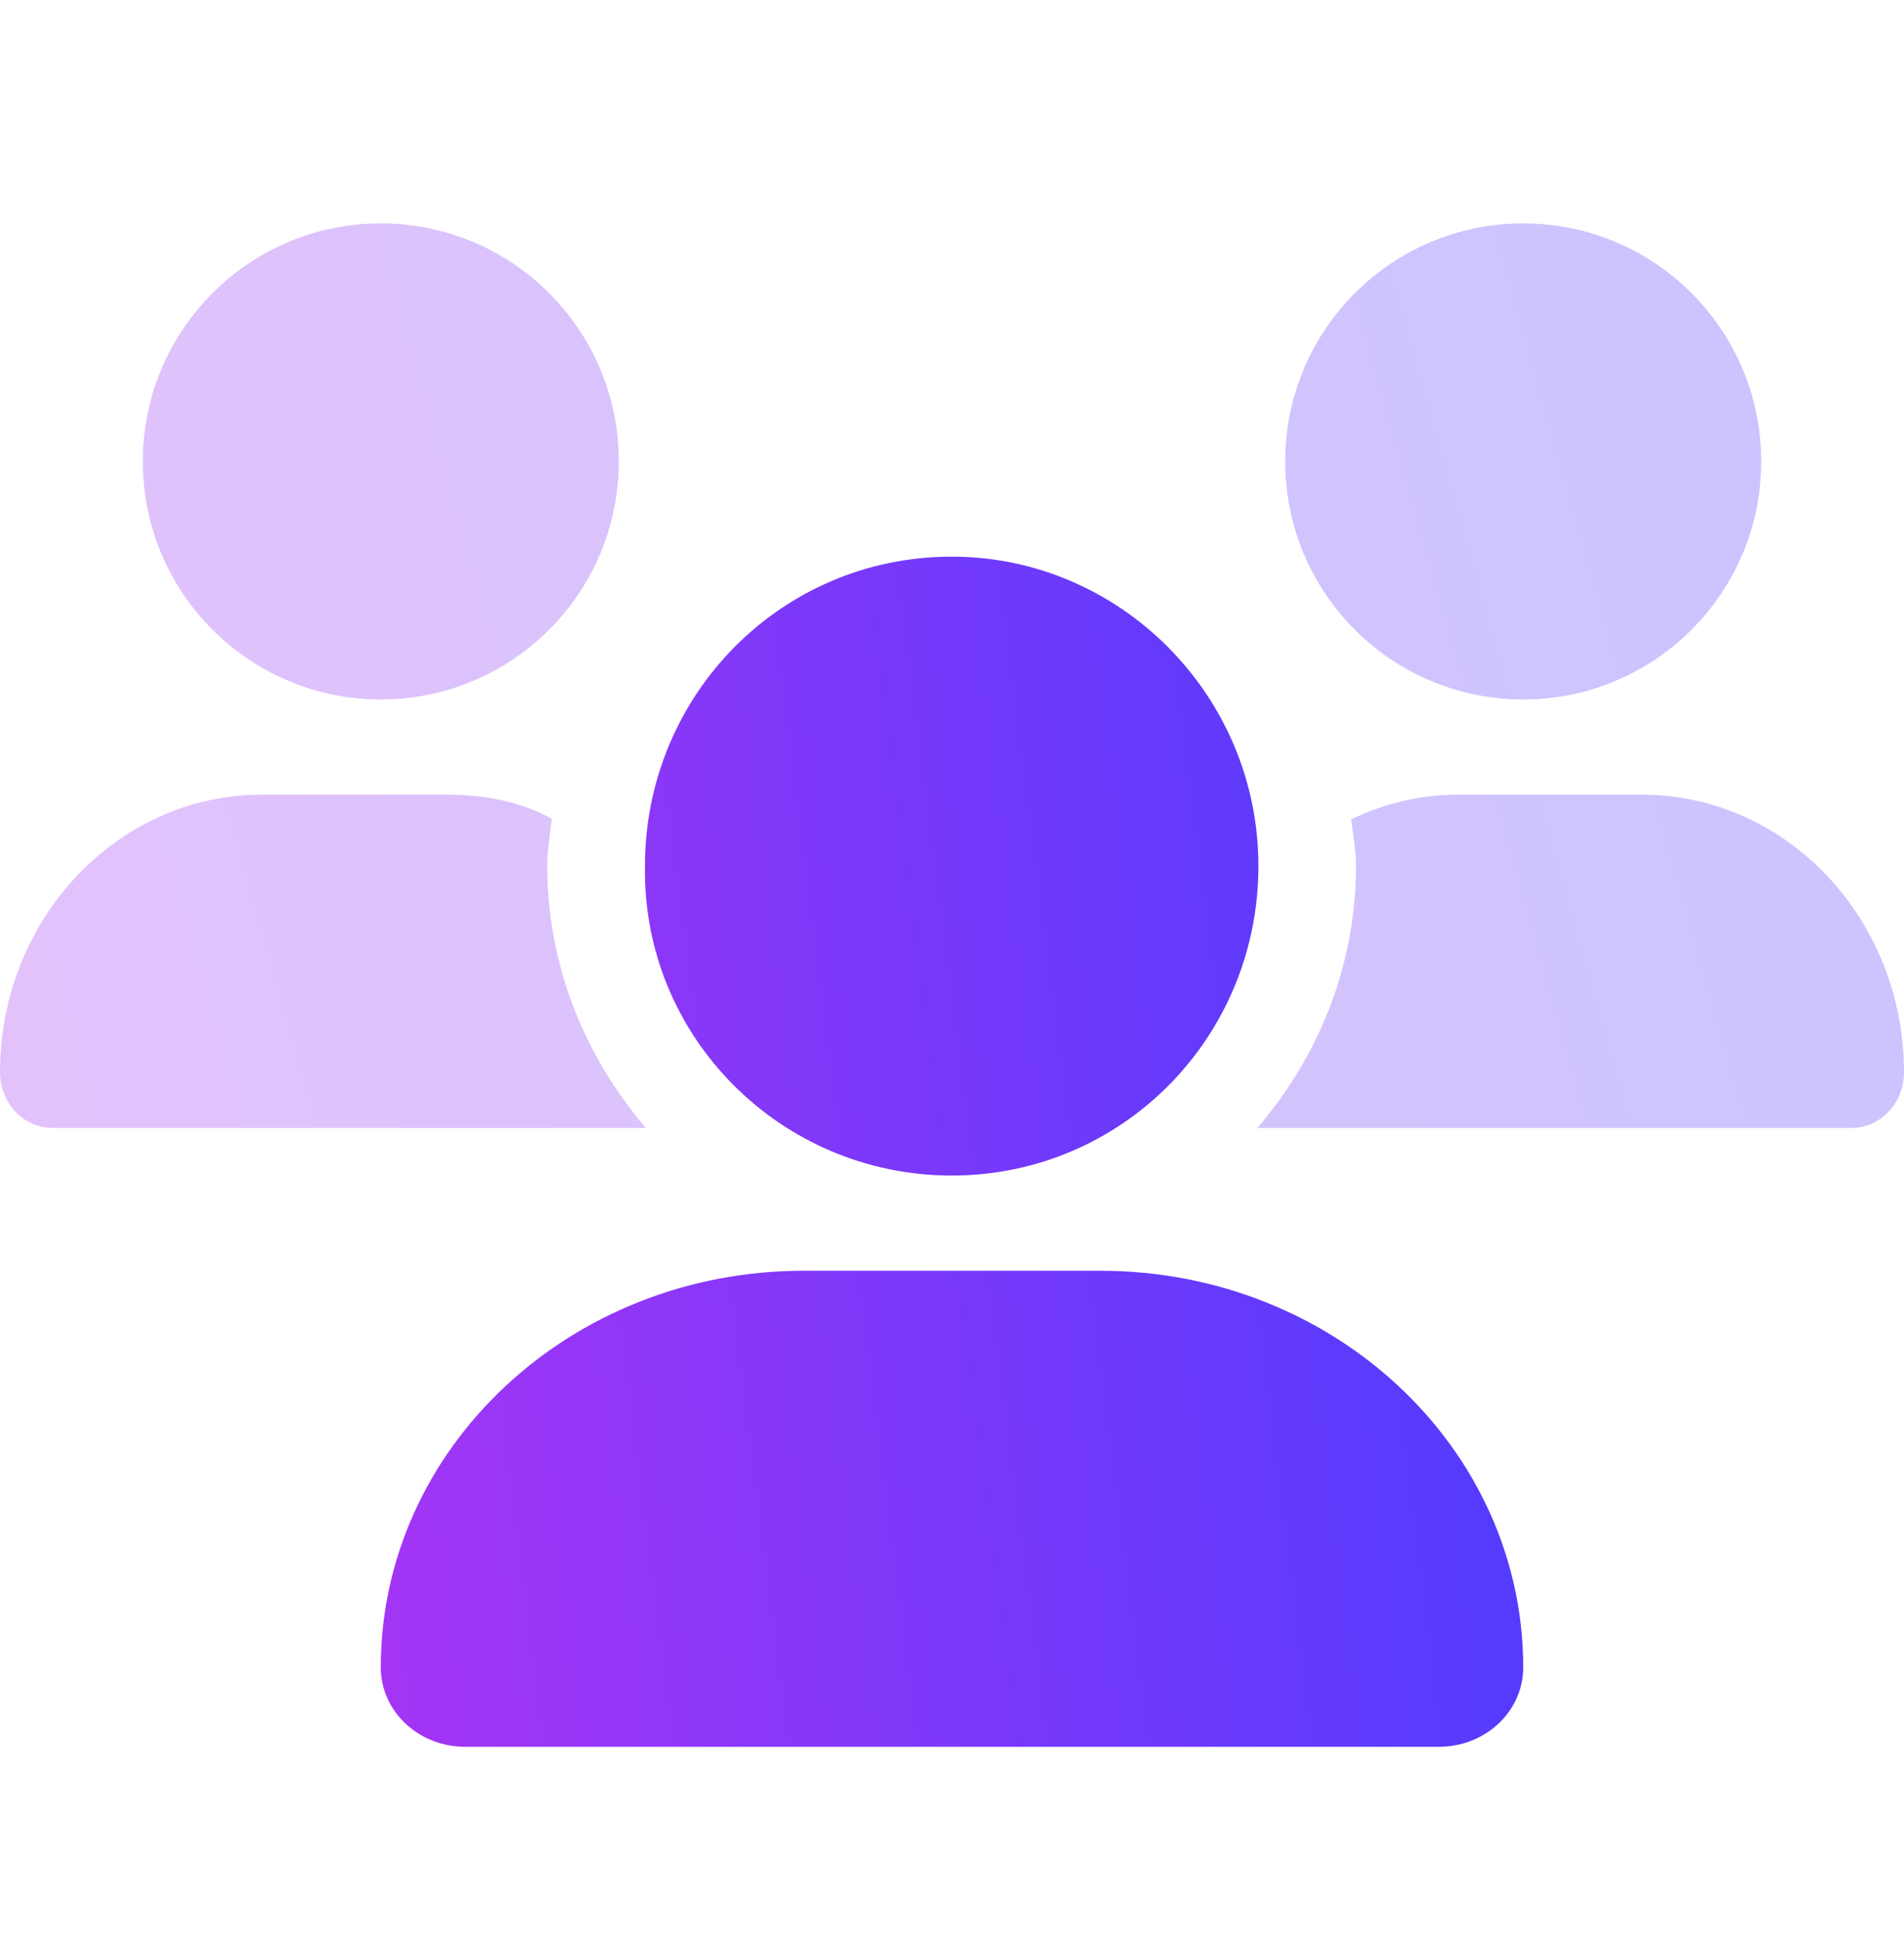
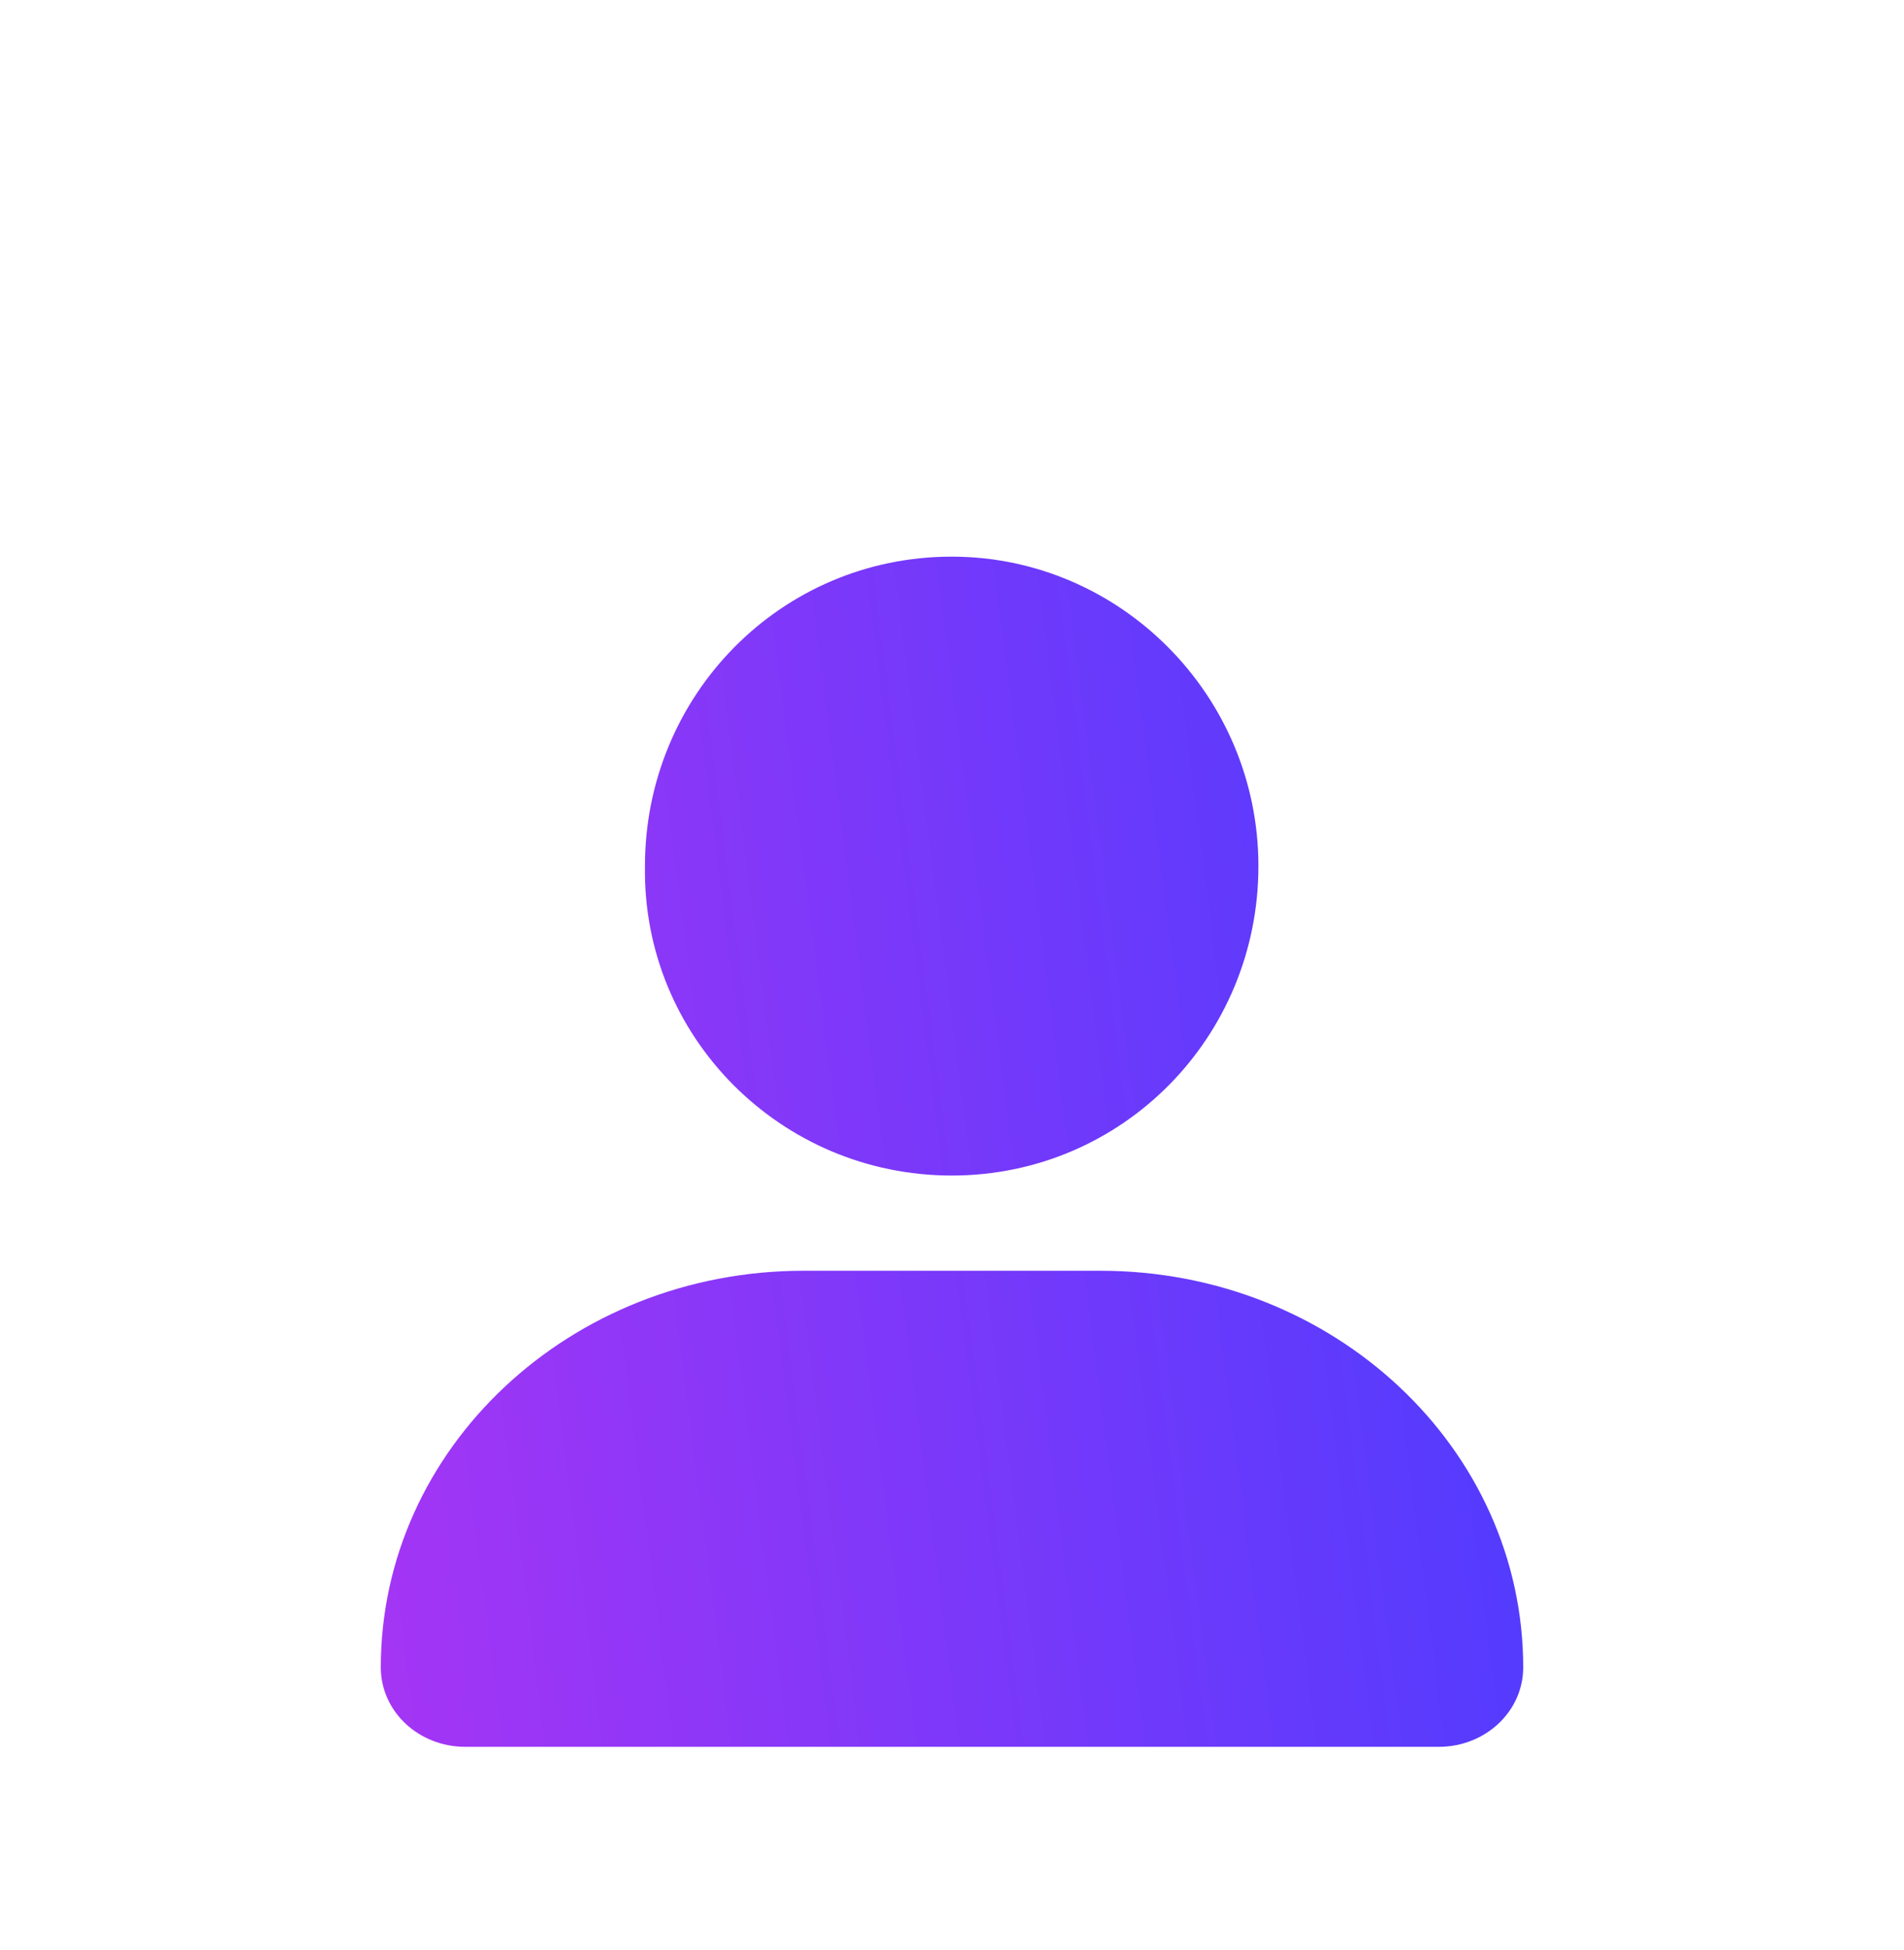
<svg xmlns="http://www.w3.org/2000/svg" width="42" height="43" viewBox="0 0 42 43" fill="none">
  <g clip-path="url(#clip0_1775_5377)">
    <path d="M20.993 25.927C24.761 25.927 27.759 22.872 27.759 19.102C27.759 15.333 24.705 12.277 20.993 12.277C17.226 12.277 14.227 15.333 14.227 19.102C14.168 22.869 17.227 25.927 20.993 25.927ZM24.275 28.027H17.725C12.574 28.027 8.4 31.945 8.4 36.775C8.4 37.746 9.233 38.527 10.264 38.527H31.736C32.767 38.527 33.6 37.746 33.6 36.775C33.6 31.945 29.426 28.027 24.275 28.027Z" fill="url(#paint0_linear_1775_5377)" />
-     <path opacity="0.3" d="M8.4 15.427C11.299 15.427 13.65 13.077 13.65 10.177C13.65 7.278 11.301 4.927 8.4 4.927C5.501 4.927 3.15 7.278 3.15 10.177C3.15 13.077 5.501 15.427 8.4 15.427ZM33.6 15.427C36.499 15.427 38.85 13.077 38.85 10.177C38.85 7.278 36.501 4.927 33.6 4.927C30.701 4.927 28.35 7.278 28.35 10.177C28.35 13.077 30.699 15.427 33.6 15.427ZM36.218 17.527H32.16C31.32 17.527 30.527 17.727 29.807 18.068C29.846 18.413 29.912 18.748 29.912 19.102C29.912 21.314 29.073 23.316 27.736 24.877H40.841C41.482 24.877 42 24.326 42 23.65C42 20.27 39.414 17.527 36.218 17.527ZM12.173 18.059C11.458 17.665 10.671 17.527 9.837 17.527H5.78C2.588 17.527 0 20.27 0 23.65C0 24.326 0.518 24.877 1.156 24.877H14.248C12.911 23.316 12.072 21.314 12.072 19.102C12.068 18.748 12.134 18.407 12.173 18.059Z" fill="url(#paint1_linear_1775_5377)" />
  </g>
  <defs>
    <linearGradient id="paint0_linear_1775_5377" x1="-18.117" y1="81.637" x2="46.132" y2="73.386" gradientUnits="userSpaceOnUse">
      <stop offset="0.057" stop-color="#FF2EEA" />
      <stop offset="0.925" stop-color="#4B3CFF" />
    </linearGradient>
    <linearGradient id="paint1_linear_1775_5377" x1="-44.196" y1="57.641" x2="56.655" y2="29.239" gradientUnits="userSpaceOnUse">
      <stop offset="0.057" stop-color="#FF2EEA" />
      <stop offset="0.925" stop-color="#4B3CFF" />
    </linearGradient>
    <clipPath id="clip0_1775_5377">
      <rect width="42" height="33.6" fill="white" transform="translate(0 4.927)" />
    </clipPath>
  </defs>
</svg>